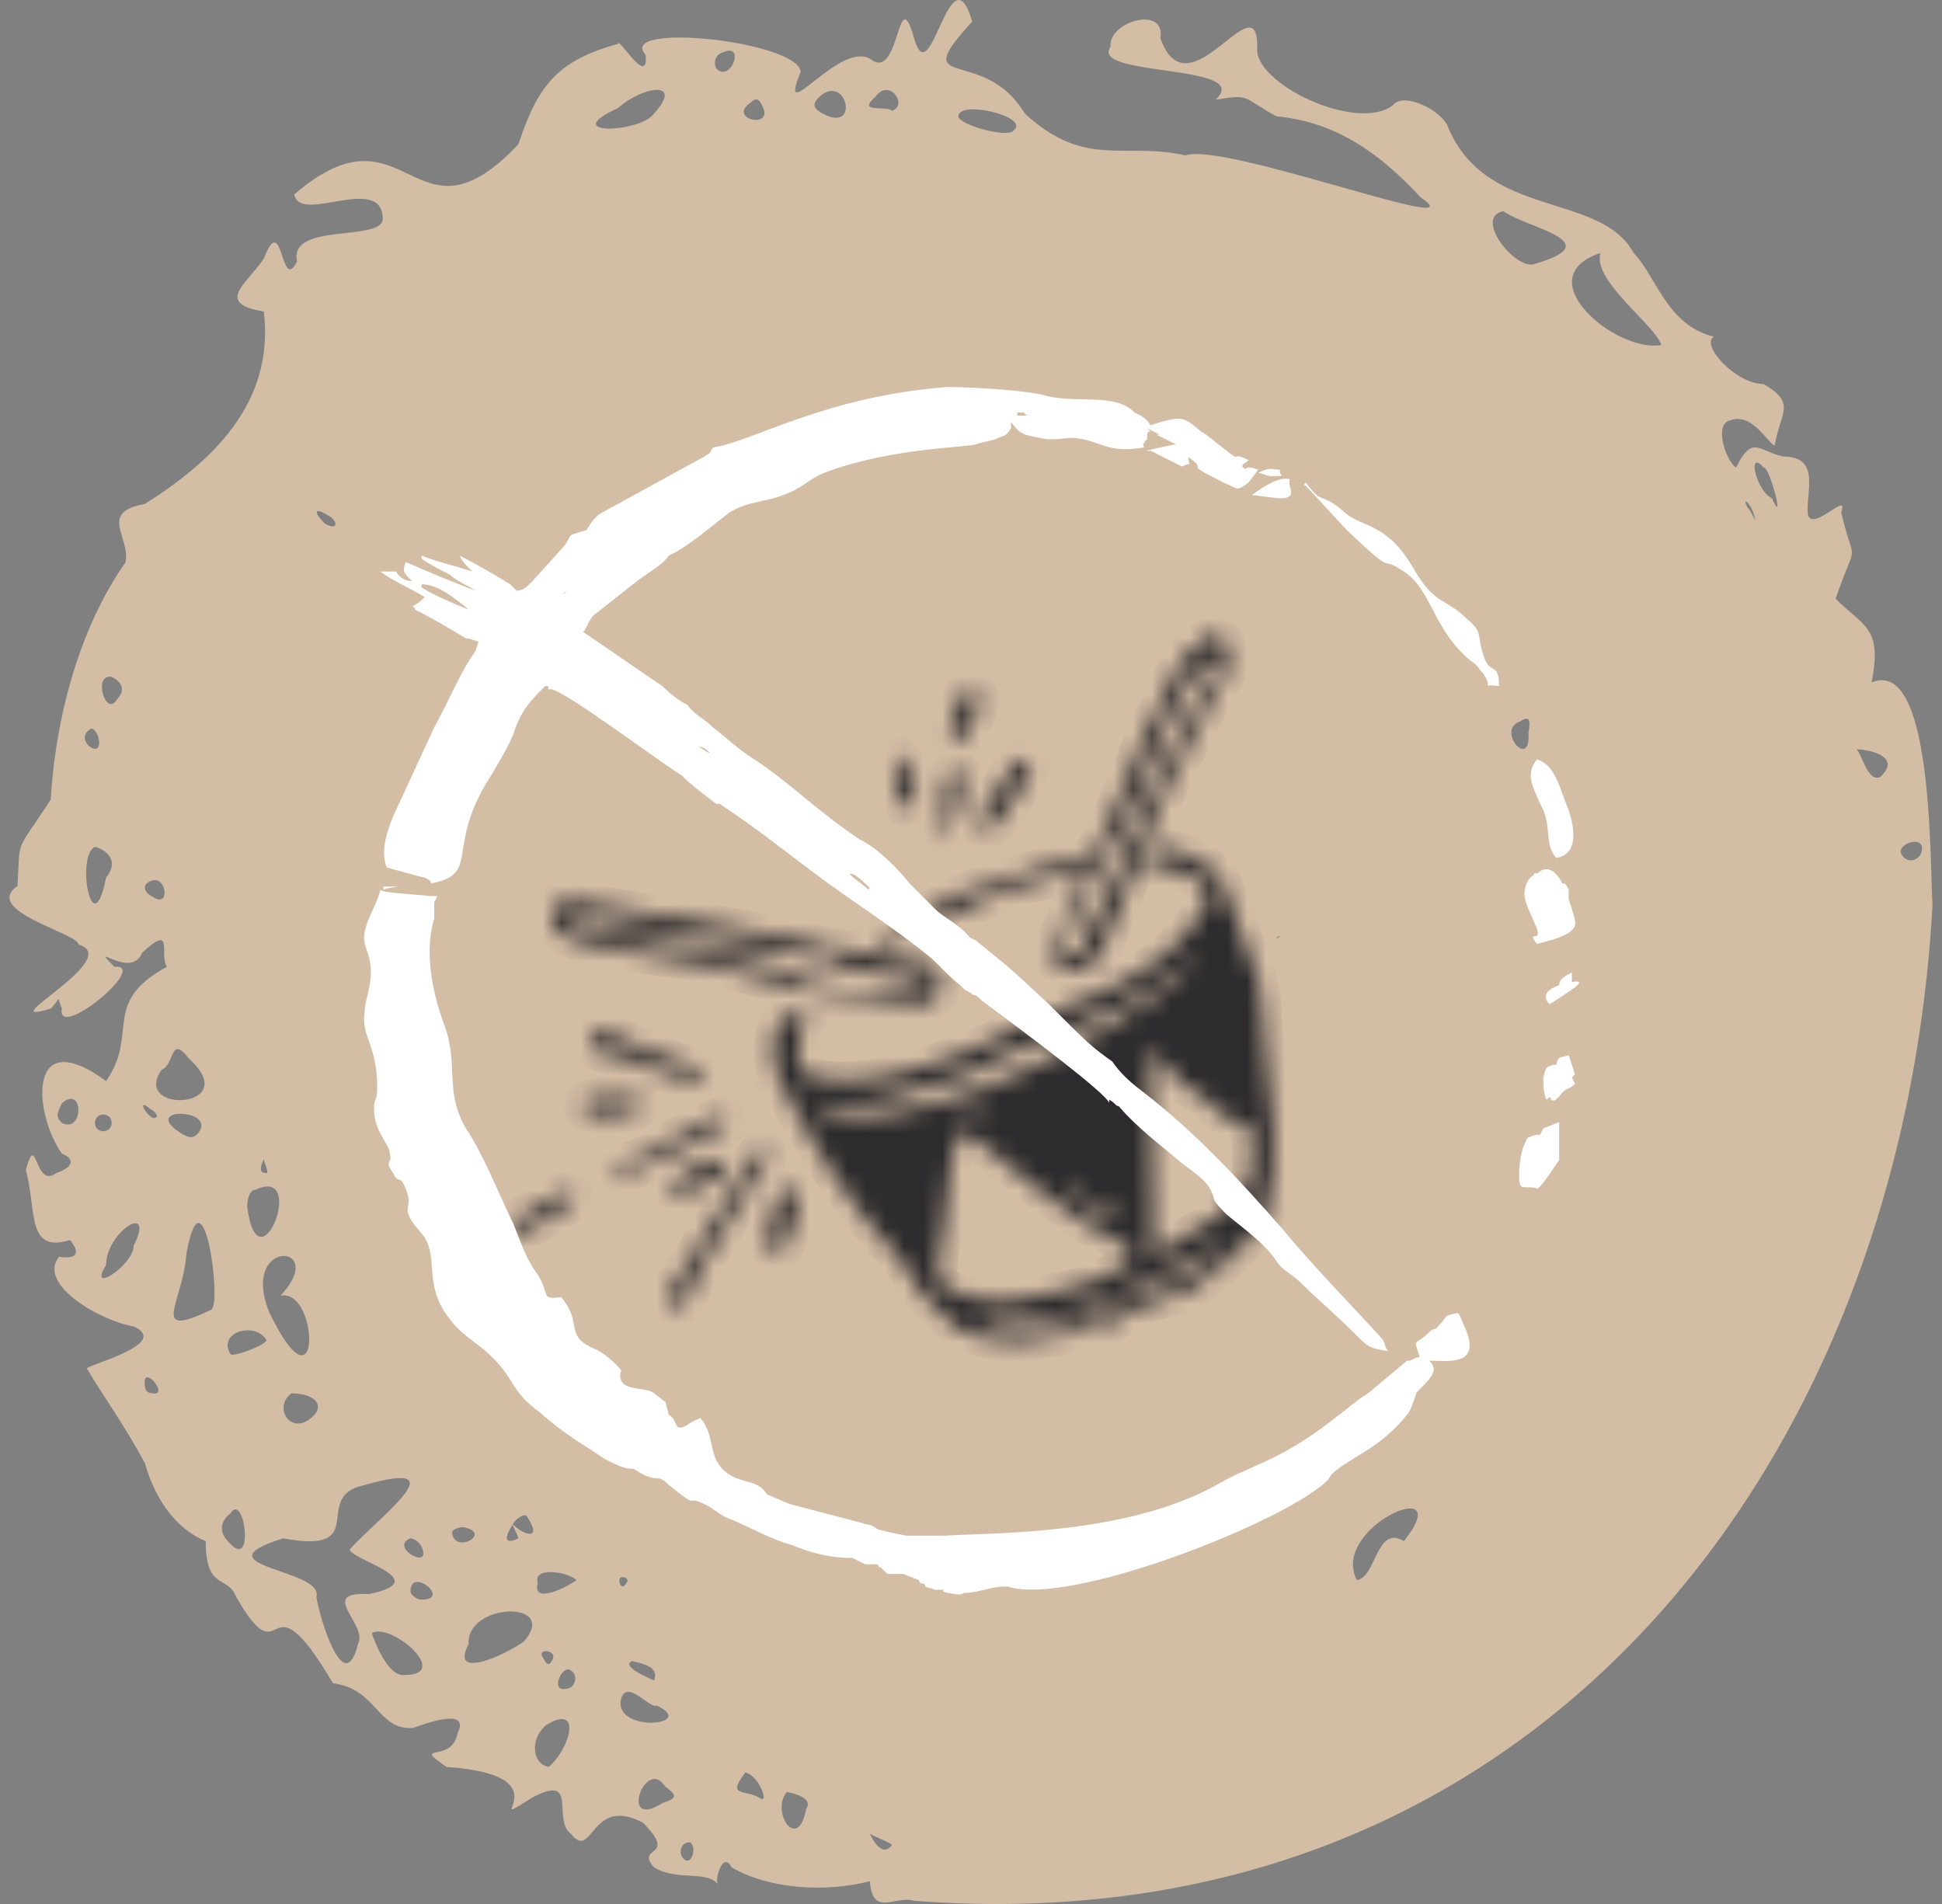
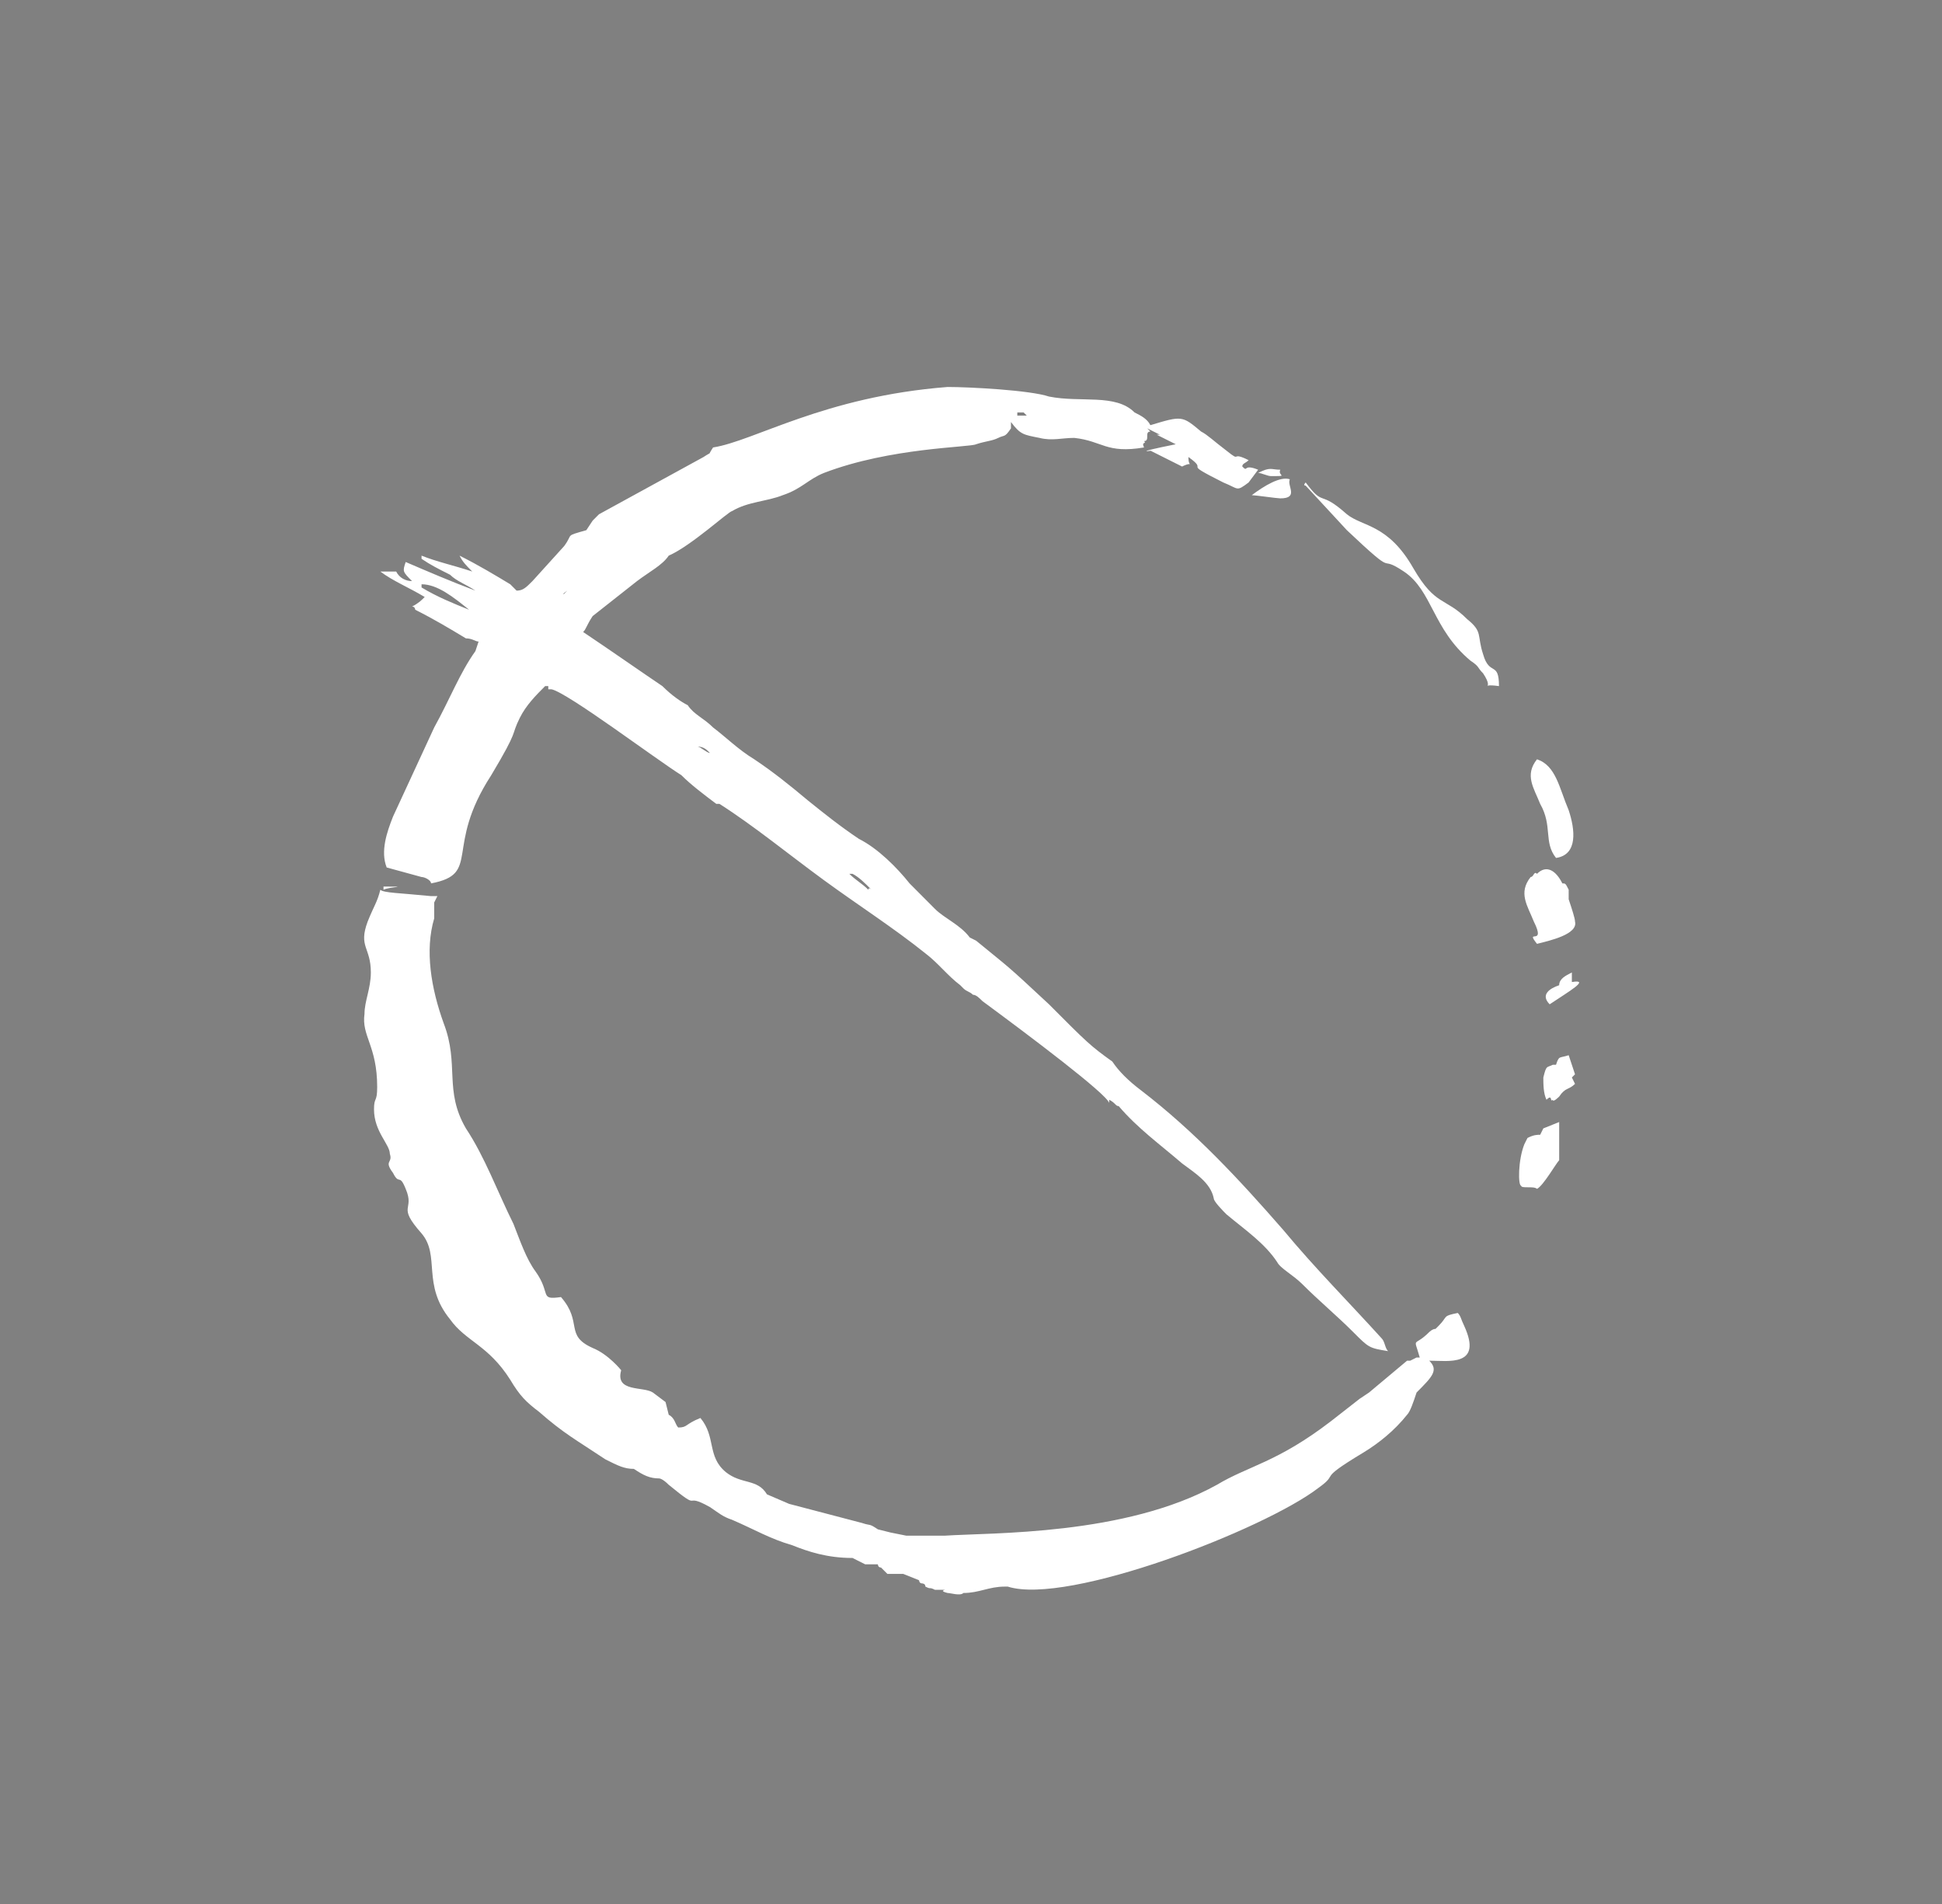
<svg xmlns="http://www.w3.org/2000/svg" width="102" height="100" viewBox="0 0 102 100" fill="none">
  <rect x="0" y="0" width="102" height="100" fill="#808080" stroke="none" />
-   <path d="M100.919 44.771C100.773 45.211 100.192 45.357 99.901 44.918C99.465 44.332 101.209 43.746 100.919 44.771ZM98.738 40.818C98.012 41.111 97.721 39.207 97.43 39.353C98.302 39.353 99.901 39.792 98.738 40.818ZM93.07 26.174C92.198 25.735 91.762 23.538 92.634 24.563C92.925 24.417 93.797 27.785 93.07 26.174ZM91.762 26.613C91.471 26.027 92.052 26.467 92.198 27.345C92.052 27.052 91.907 26.76 91.762 26.613ZM87.256 18.12C84.931 18.559 80.134 14.605 84.058 13.287C83.623 14.752 86.965 17.095 87.256 18.12ZM80.57 13.873C79.553 14.166 77.373 11.384 78.971 11.091C80.134 11.97 84.64 12.702 80.57 13.873ZM80.279 38.475C80.425 40.525 78.535 38.328 79.844 37.889C80.279 37.596 80.425 37.742 80.279 38.475ZM73.739 80.941C72.285 80.063 72.285 82.845 71.268 82.991C69.815 80.209 76.646 77.28 73.739 80.941ZM67.053 49.311C67.053 49.164 67.198 49.164 67.344 49.164C67.344 49.164 67.198 49.164 67.053 49.311ZM53.245 6.844C52.955 7.284 50.338 6.551 50.338 6.112C50.338 5.233 54.117 6.112 53.245 6.844ZM46.85 96.903C46.414 97.489 45.978 96.903 45.687 96.317C46.269 96.61 46.705 96.756 46.85 96.903ZM42.344 94.999C41.908 97.342 40.455 95.146 41.327 94.121C41.472 94.121 42.78 94.413 42.344 94.999ZM45.978 5.087C46.705 4.062 47.722 5.526 46.85 5.819C46.559 5.526 44.961 5.966 45.978 5.087ZM39.873 94.413C39.147 93.974 38.129 94.413 39.147 93.096C39.873 93.242 40.455 94.853 39.873 94.413ZM43.216 5.966C42.635 5.673 42.635 5.38 43.216 4.941C44.525 4.062 45.106 6.991 43.216 5.966ZM35.804 97.489C35.658 97.196 35.804 96.756 36.24 96.756C36.676 97.049 36.24 98.221 35.804 97.489ZM34.786 94.706C32.461 96.171 33.914 92.217 34.932 93.828C35.513 94.267 35.658 94.413 34.786 94.706ZM32.606 89.288C32.897 88.117 34.06 89.728 34.496 89.581C36.676 90.606 32.315 91.045 32.606 89.288ZM32.897 83.138C32.606 83.724 32.315 82.698 32.752 82.845C32.897 82.845 33.042 82.991 32.897 83.138ZM37.984 2.744C39.001 2.305 38.565 3.769 37.984 3.769C37.403 3.769 37.403 2.89 37.984 2.744ZM39.437 5.38C39.728 5.087 39.873 5.233 40.019 5.526C40.745 6.844 38.129 6.259 39.437 5.38ZM33.188 87.238C33.769 87.385 34.641 87.531 34.35 88.263C34.06 88.117 32.606 87.531 33.188 87.238ZM34.35 5.966C33.623 6.991 29.263 7.137 32.461 5.673C33.769 4.501 35.949 4.208 34.35 5.966ZM29.699 88.702C28.973 88.849 29.409 87.677 29.845 87.677C30.426 87.824 30.281 88.702 29.699 88.702ZM28.827 92.803C27.955 92.656 27.81 91.338 28.682 90.606C30.571 89.435 29.99 91.778 28.827 92.803ZM28.973 87.238C28.827 87.531 28.682 87.385 28.536 87.092C28.1 86.506 29.409 86.652 28.973 87.238ZM28.246 83.138C27.955 82.259 29.845 82.552 30.281 82.991C29.409 83.577 27.955 84.163 28.246 83.138ZM27.519 86.213C26.502 86.945 23.595 88.263 24.612 86.359C24.467 84.163 29.409 84.016 27.519 86.213ZM23.74 80.502C23.74 80.356 24.031 80.209 24.321 80.209C25.92 80.502 23.885 81.674 23.74 80.502ZM26.938 80.063C26.938 80.209 27.083 80.356 27.228 80.795C26.647 81.088 26.356 80.941 26.938 80.063ZM27.664 79.623C28.536 80.941 27.519 80.648 26.938 80.063C27.083 79.77 27.519 79.477 27.664 79.623ZM22.141 84.016C21.851 84.016 21.56 83.724 21.56 83.577C21.56 82.259 23.74 84.016 22.141 84.016ZM21.269 87.97C20.397 88.117 19.67 86.213 19.525 85.774C20.542 85.188 23.74 87.97 21.269 87.97ZM19.38 83.724C16.618 83.577 19.38 85.334 18.798 86.359C18.072 89.288 16.763 84.895 16.618 83.87C17.054 82.406 10.223 82.259 14.874 80.795C19.525 81.674 16.327 78.598 19.089 78.013C24.176 76.548 19.961 79.623 18.362 81.381C18.508 81.966 22.868 82.991 19.38 83.724ZM14.147 68.933C12.548 64.98 17.345 65.272 14.729 68.055C16.763 67.615 16.909 74.644 14.147 68.933ZM12.112 71.13C11.386 69.959 13.421 69.373 14.002 70.398C13.857 70.691 12.258 71.276 12.112 71.13ZM11.967 80.941C11.531 80.502 11.531 79.916 12.112 79.477C12.839 78.305 13.421 82.698 11.967 80.941ZM13.421 62.49C16.182 61.172 13.566 67.908 12.984 63.369C12.984 62.93 13.13 62.49 13.421 62.49ZM13.857 60.879C13.857 61.026 14.147 61.612 14.002 61.612C13.711 61.612 13.566 61.465 13.857 60.879ZM17.2 27.052C17.781 27.345 17.781 27.931 17.054 27.492C16.473 26.906 16.473 26.613 17.2 27.052ZM16.473 74.352C15.31 75.523 14.293 73.912 15.31 73.18C16.473 73.18 17.054 73.766 16.473 74.352ZM22.141 81.234C22.723 82.552 20.397 81.234 21.56 80.795C21.705 80.795 21.996 80.941 22.141 81.234ZM11.095 68.787C7.752 70.398 9.641 68.348 9.787 65.858C10.659 61.026 11.676 68.494 11.095 68.787ZM8.043 73.18C7.752 73.18 7.607 73.034 7.607 72.741C7.461 71.569 8.915 73.327 8.043 73.18ZM10.368 59.562C10.078 59.854 9.787 59.708 9.351 59.415C7.461 58.097 11.531 58.244 10.368 59.562ZM8.479 56.194C9.205 55.901 8.915 54.29 9.932 55.608C12.839 58.244 6.88 58.536 8.479 56.194ZM8.188 58.683C7.897 58.976 7.025 57.511 7.897 58.244C8.188 58.39 8.333 58.683 8.188 58.683ZM7.025 65.419C7.025 66.444 4.554 68.055 5.572 66.444C5.572 64.687 8.188 63.076 7.025 65.419ZM4.99 58.976C4.99 58.39 5.862 58.39 5.862 58.976C5.862 59.562 4.99 59.562 4.99 58.976ZM3.246 58.976C2.956 58.683 2.956 58.536 3.246 57.951C4.409 56.926 4.409 59.562 3.246 58.976ZM8.043 47.114C7.461 46.822 7.461 46.382 8.043 46.236C8.769 46.089 8.915 47.7 8.043 47.114ZM6.153 36.717C5.572 37.742 4.845 35.399 5.862 35.546C6.444 35.839 6.589 36.278 6.153 36.717ZM5.572 46.089C4.845 49.75 3.973 44.918 4.99 44.478C5.572 44.625 6.299 45.211 5.572 46.089ZM4.7 38.328C4.845 38.182 4.99 38.328 5.136 38.621C5.572 40.085 3.828 38.914 4.7 38.328ZM101.5 47.554C101.355 44.918 101.5 34.521 98.302 35.839C98.884 32.91 97.866 32.91 96.413 31.446C97.576 28.078 97.43 29.981 96.704 26.906C97.14 25.735 95.25 27.931 94.959 27.052C94.814 25.881 95.686 23.977 93.651 23.977C92.343 23.684 92.052 22.806 91.18 24.563C90.599 24.124 90.018 22.22 90.89 22.074C92.052 21.634 92.925 23.392 93.215 23.392C93.506 21.634 94.378 21.195 92.634 20.17C91.18 20.17 89.291 18.12 90.018 17.681C87.547 17.095 86.965 14.459 85.803 13.287C84.058 10.066 78.099 11.53 76.064 6.698C75.774 5.819 73.739 4.794 73.158 5.526C71.268 6.991 65.745 4.355 66.036 2.451C66.036 -1.063 62.402 6.112 60.949 2.012C61.239 0.255 58.187 1.133 58.332 2.451C57.17 4.062 65.89 3.33 63.855 5.233C65.745 4.941 65.164 5.087 67.053 6.112C70.251 6.405 72.576 8.162 74.611 10.359C77.809 12.555 64.291 7.43 62.257 8.162C59.059 7.43 57.024 8.894 53.827 5.966C51.646 2.305 47.577 4.941 51.065 1.133C49.902 -2.821 48.885 5.087 48.013 2.012C47.141 -1.063 47.286 4.062 45.833 3.183C44.234 1.865 40.745 6.991 42.054 3.769C41.908 2.158 32.315 1.133 33.914 2.89C34.06 4.648 32.461 1.865 32.461 2.305C29.263 3.183 28.246 4.501 27.228 7.576C21.705 13.434 21.415 5.087 15.455 10.212C15.746 11.823 20.106 9.041 20.106 11.53C19.961 12.702 15.165 11.677 15.601 13.727C14.729 15.484 14.874 10.944 13.857 13.58C12.984 14.898 11.24 15.923 13.857 16.363C14.438 21.195 11.095 24.27 7.607 26.467C5.136 26.906 6.88 28.224 6.589 29.542C4.409 32.617 2.956 37.157 2.665 41.989C0.775 44.918 1.066 43.893 0.921 46.529C-0.969 47.847 4.118 49.018 4.118 49.604C6.589 50.336 -0.678 53.997 2.665 52.972C3.246 52.386 2.956 52.24 3.246 52.972C2.956 54.729 7.897 50.629 6.008 50.775C4.554 49.311 6.88 51.508 7.461 50.043C9.205 48.432 8.333 50.19 8.769 50.775C5.281 52.679 7.316 54.29 5.572 56.779C1.357 53.704 1.793 58.536 3.246 60.587C3.973 60.879 3.828 61.319 2.956 61.612C1.793 62.49 1.938 59.269 1.357 61.465C1.938 63.515 1.357 65.858 3.682 65.126C4.264 65.858 3.973 66.151 3.101 66.005C1.938 67.469 5.281 69.373 7.025 69.666C8.915 70.544 4.99 71.569 4.554 71.862C5.426 73.327 6.589 74.937 7.607 76.841C8.188 78.891 9.351 80.356 10.804 80.941C10.804 83.577 11.967 82.698 12.403 83.87C15.019 88.41 13.857 82.259 17.49 88.409C19.816 88.702 19.816 90.899 21.705 90.752C22.141 90.606 24.757 89.581 24.031 91.045C23.74 92.656 21.56 91.485 23.449 92.803C29.99 93.242 24.903 96.317 27.955 94.413C30.426 93.096 28.973 95.585 29.99 96.317C31.153 97.781 31.007 94.267 33.769 95.731C35.658 97.635 33.333 96.903 34.35 98.074C35.513 98.807 37.112 98.221 37.693 98.953C37.548 98.66 37.984 97.196 38.42 98.074C40.455 99.246 43.362 99.392 45.687 98.807C45.833 100.71 46.995 99.539 48.013 99.832C80.57 102.321 99.901 76.841 101.5 47.554Z" fill="#D4BDA5" />
  <mask id="path-2-inside-1" fill="white">
-     <path fill-rule="evenodd" clip-rule="evenodd" d="M66.414 54.585C66.248 53.248 66.414 52.747 66.081 51.41L64.25 46.396C63.751 45.561 63.252 45.226 62.419 44.892C60.922 44.391 60.422 44.224 60.256 45.394C60.755 45.561 61.92 45.728 62.419 45.895C62.752 46.062 63.584 46.731 63.418 47.232C63.252 48.068 61.754 49.572 61.254 50.073C59.091 51.744 57.26 52.413 54.597 53.416C53.265 53.917 52.433 54.585 51.101 55.087C50.436 55.421 49.936 55.421 49.271 55.755C47.44 56.424 44.777 57.092 42.779 56.591C42.114 56.424 41.781 55.922 41.947 54.92C41.947 54.084 42.28 53.75 42.613 53.248C42.28 53.248 42.447 53.248 42.28 53.416C42.114 53.583 42.28 53.583 41.947 53.583C41.781 53.583 41.448 53.248 41.281 53.081C40.616 53.917 40.283 55.421 40.949 56.758C42.613 60.101 44.61 63.276 47.107 65.95C48.272 67.287 47.606 66.953 48.272 67.788C48.605 68.123 48.938 68.457 49.271 68.791C49.603 69.125 49.936 69.46 50.269 69.794C51.268 70.295 52.267 70.462 53.598 70.462C54.097 70.462 56.261 70.128 56.76 69.961C57.093 69.794 56.927 69.794 57.093 69.794V69.125C56.261 69.292 55.263 69.627 54.264 69.794C53.764 69.794 51.767 69.794 51.434 69.292C54.264 69.292 55.429 69.292 57.925 68.457L61.754 66.618C62.419 66.284 62.087 66.117 62.752 66.117L63.751 65.616C64.084 65.449 64.417 65.281 64.583 64.947C64.417 65.449 64.417 64.947 64.25 65.449C64.084 65.616 63.917 65.783 63.751 65.95L63.584 66.117C62.752 66.618 62.752 66.451 62.253 66.953C61.587 67.454 59.756 67.955 58.924 68.29C58.425 68.457 57.759 68.791 57.26 69.125C57.426 70.629 59.091 68.791 60.922 68.29C62.419 67.955 63.252 67.454 64.417 66.284L65.249 65.449L65.415 65.281L66.414 64.112C67.413 60.769 66.747 57.928 66.414 54.585ZM48.605 58.095C46.608 58.596 44.277 59.098 42.613 57.928C42.613 57.928 45.109 58.095 45.775 57.928C47.273 57.594 49.936 56.758 51.268 56.257C51.601 56.09 52.1 55.755 52.433 55.588C54.763 54.585 59.257 52.914 61.088 51.577C62.087 50.909 62.586 50.407 62.919 50.073C62.419 50.909 61.92 51.41 61.088 52.079C59.59 53.248 55.595 55.421 54.097 56.09C52.433 56.925 50.769 57.594 48.605 58.095ZM57.925 62.942V63.109C58.092 63.443 57.925 63.276 58.092 63.443C58.425 63.443 58.425 63.276 58.591 63.276L58.425 63.944C58.092 63.777 56.428 62.775 56.261 62.44L56.927 61.939C56.594 63.109 56.594 63.109 57.925 62.942ZM51.268 58.596V58.931C50.769 58.764 50.769 58.596 50.602 58.429C50.935 58.262 50.769 58.262 51.101 58.262C51.268 58.429 51.268 58.262 51.268 58.596ZM55.762 67.788C53.931 68.123 52.932 68.624 50.935 68.123C50.436 67.955 49.271 67.621 49.271 66.953C49.271 66.618 49.437 64.78 49.603 64.279C49.77 63.109 49.936 60.101 50.436 59.432C50.769 59.599 51.268 59.933 51.601 60.101L51.767 60.268C53.931 62.106 54.93 62.775 57.26 64.446C57.759 64.78 58.258 64.78 58.591 65.114C59.091 65.449 58.591 65.281 59.59 65.95C58.924 66.786 56.927 67.621 55.762 67.788ZM65.082 62.775C64.75 62.942 64.916 63.109 64.583 63.276C64.25 63.443 64.25 63.276 64.084 63.777C63.418 64.279 61.254 65.616 60.589 65.95L60.422 55.087C60.755 55.254 60.422 55.087 60.589 55.254C60.922 55.588 61.254 56.09 61.587 56.424C61.92 56.591 61.754 56.424 61.92 56.758C62.419 57.259 62.419 57.092 62.919 57.427C64.25 58.429 63.751 58.596 65.748 59.265C65.582 60.435 66.081 61.939 65.082 62.775ZM46.94 48.569C46.94 49.07 47.107 48.903 47.273 49.237C48.272 49.07 48.938 48.736 49.603 48.235C50.269 47.9 51.101 47.566 51.767 47.232C52.433 46.898 53.432 46.563 54.264 46.396C55.928 46.062 55.762 45.728 56.927 45.728C56.927 46.062 56.095 47.9 55.928 48.402C55.595 48.903 54.763 50.574 55.928 50.909C57.26 51.243 57.759 50.24 58.092 49.405C58.591 48.068 59.091 46.898 59.59 45.728C59.923 45.059 59.923 45.226 60.089 44.391C60.589 42.887 61.587 40.881 62.253 39.544C62.586 38.876 63.085 37.873 63.418 37.205C63.751 36.536 64.084 36.035 64.417 35.366C64.916 34.029 64.084 32.692 63.085 33.695L62.752 34.029C61.754 34.865 62.419 34.363 61.92 35.032C61.088 36.035 61.088 37.037 60.589 37.706L60.422 37.873C60.589 38.207 60.589 38.04 60.256 38.207C60.256 38.541 57.759 44.224 57.426 44.892C56.594 45.226 55.429 45.227 54.597 45.561C53.764 45.895 52.932 46.062 52.1 46.396C49.271 47.065 49.271 47.9 46.94 48.569ZM61.254 38.04C61.92 36.536 62.419 35.533 63.584 34.531C64.084 36.202 63.418 36.035 63.085 36.369C62.919 36.536 62.586 37.706 62.087 38.374C60.755 40.714 59.59 43.889 58.425 46.396C58.092 47.232 57.759 47.733 57.426 48.402C57.26 48.903 56.927 50.407 56.095 50.073C55.263 49.739 56.428 48.402 56.594 48.068C56.927 47.232 57.093 46.731 57.426 45.895C59.59 42.553 59.756 41.884 61.254 38.04ZM29.631 47.232C29.963 47.232 43.112 49.405 43.612 49.739C43.612 49.906 43.944 50.407 43.944 50.574C42.447 50.073 42.779 50.407 41.614 50.073C41.281 49.906 40.949 49.906 40.616 49.906L31.628 48.402C30.962 48.235 30.13 48.068 29.963 48.235C30.13 48.736 29.963 48.569 30.463 48.736C31.461 49.237 31.961 49.07 33.292 49.237C34.957 49.572 40.616 50.574 41.947 51.243C42.447 51.577 42.613 51.744 42.946 52.246C42.946 52.246 40.949 51.744 40.616 51.577C39.617 51.243 38.452 51.076 37.287 50.742C35.456 50.24 30.962 49.906 30.296 49.405C28.299 48.903 29.131 47.399 29.631 47.232ZM44.111 50.742C44.111 50.073 43.944 50.407 43.778 49.739C43.944 49.739 46.774 50.407 47.107 50.407C47.606 50.407 48.105 50.574 48.605 50.574C49.437 50.909 49.77 52.079 48.938 52.58C47.44 53.583 45.109 52.079 43.279 52.246L42.447 51.577C42.613 51.577 44.777 52.246 46.608 52.246C47.273 52.246 48.272 52.413 48.438 52.079C48.605 51.911 48.438 51.577 48.272 51.577C47.939 51.41 47.773 51.41 47.44 51.41C46.441 51.243 44.777 50.909 44.111 50.742ZM46.108 49.07L46.275 48.903C46.774 48.903 46.774 49.07 46.94 49.405C46.774 49.572 46.774 49.572 46.608 49.739C46.275 49.572 46.441 49.572 46.108 49.07ZM46.94 40.046C46.94 39.711 47.273 39.544 47.44 39.879C47.606 40.046 48.272 41.884 48.105 42.051L47.939 42.218C47.939 42.218 47.773 42.385 47.44 42.385C47.107 42.218 46.94 40.38 46.94 40.046ZM49.936 38.876C49.77 38.541 50.269 36.703 50.602 36.369C50.769 36.202 52.1 36.035 51.101 37.873C50.436 38.876 50.436 39.043 49.936 38.876ZM49.603 44.057C49.437 43.889 49.603 42.72 49.603 42.385C49.603 42.051 49.603 41.884 49.603 41.55C49.603 41.383 49.603 41.215 49.603 41.215C49.603 41.048 49.603 40.881 49.77 40.881L49.936 40.547C50.103 40.38 50.103 40.38 50.269 40.38L50.436 40.547C50.769 40.714 50.602 41.048 50.602 41.383H50.436V41.55C50.436 41.717 50.436 41.717 50.436 41.717C50.436 42.051 50.436 41.884 50.436 41.884C50.436 42.051 50.436 41.884 50.436 41.884C50.436 42.051 50.436 42.385 50.269 42.553L49.77 43.722C49.77 44.057 49.77 44.057 49.603 44.057ZM51.434 43.221C51.434 42.887 51.434 43.054 51.601 43.054V42.887V42.72C51.767 42.385 51.767 42.385 51.934 42.218C51.934 42.051 52.599 41.215 52.766 40.881C52.932 40.547 53.432 39.879 53.764 39.879C54.097 39.879 54.264 40.046 54.097 40.38C54.097 40.714 53.598 41.215 53.432 41.717C53.265 41.884 53.099 42.051 52.932 42.385C52.766 42.553 52.766 42.72 52.599 42.887C52.433 43.054 52.1 43.722 51.601 43.555C51.434 43.555 51.434 43.388 51.434 43.221ZM39.284 62.44C38.618 63.777 37.453 65.449 36.788 66.618C36.621 66.953 36.455 67.287 36.288 67.788C36.122 68.123 35.955 68.624 35.456 68.624C34.457 68.457 35.789 66.953 35.955 66.618C36.455 65.95 36.788 65.281 37.287 64.446C37.786 63.777 38.119 63.109 38.618 62.273C38.951 61.939 39.617 60.435 40.116 60.268C40.616 60.769 40.116 61.27 39.284 62.44ZM34.291 55.254C34.624 55.421 36.288 55.922 36.621 56.09C37.12 56.424 36.954 56.758 36.455 56.758C35.955 56.758 33.958 56.09 33.459 55.755C32.626 55.421 31.461 55.421 31.128 55.087C30.796 54.753 31.128 53.917 31.961 54.251C33.126 54.753 33.126 54.753 34.291 55.254ZM38.119 59.098C36.455 60.268 34.291 60.936 33.625 61.27C32.46 62.106 32.294 61.605 32.46 61.27C32.626 60.936 33.459 60.936 33.958 60.602C34.291 60.435 34.457 60.268 34.79 60.101C35.289 59.766 37.453 58.764 37.786 58.596C38.285 58.596 38.119 58.931 38.119 59.098ZM41.947 63.109L41.448 64.947C41.281 65.281 41.281 65.616 40.782 65.783C40.449 65.783 40.283 65.616 40.283 65.114C40.283 64.613 40.782 62.607 41.281 62.44C41.781 62.273 41.947 62.775 41.947 63.109ZM29.963 62.607C30.13 62.607 30.296 62.942 30.13 63.109C29.963 63.276 29.298 63.61 29.131 63.777C28.632 63.944 27.633 64.78 27.3 64.78C26.967 64.78 26.634 64.613 26.801 64.279C26.967 63.944 29.131 62.942 29.464 62.775C29.464 62.775 29.631 62.775 29.631 62.607C30.13 62.607 29.797 62.607 29.963 62.607ZM32.959 58.429C32.46 58.596 30.796 58.764 30.629 58.262C30.13 57.427 32.626 57.594 32.959 57.594C33.292 57.594 33.625 57.594 33.625 57.928C33.625 58.262 33.459 58.429 32.959 58.429ZM37.953 60.936C38.785 61.27 37.453 61.939 37.12 62.106C36.621 62.44 35.955 62.775 35.456 62.775C35.123 62.44 35.123 62.273 35.456 62.106C35.955 61.438 37.62 60.769 37.953 60.936Z" />
-   </mask>
+     </mask>
  <path fill-rule="evenodd" clip-rule="evenodd" d="M66.414 54.585C66.248 53.248 66.414 52.747 66.081 51.41L64.25 46.396C63.751 45.561 63.252 45.226 62.419 44.892C60.922 44.391 60.422 44.224 60.256 45.394C60.755 45.561 61.92 45.728 62.419 45.895C62.752 46.062 63.584 46.731 63.418 47.232C63.252 48.068 61.754 49.572 61.254 50.073C59.091 51.744 57.26 52.413 54.597 53.416C53.265 53.917 52.433 54.585 51.101 55.087C50.436 55.421 49.936 55.421 49.271 55.755C47.44 56.424 44.777 57.092 42.779 56.591C42.114 56.424 41.781 55.922 41.947 54.92C41.947 54.084 42.28 53.75 42.613 53.248C42.28 53.248 42.447 53.248 42.28 53.416C42.114 53.583 42.28 53.583 41.947 53.583C41.781 53.583 41.448 53.248 41.281 53.081C40.616 53.917 40.283 55.421 40.949 56.758C42.613 60.101 44.61 63.276 47.107 65.95C48.272 67.287 47.606 66.953 48.272 67.788C48.605 68.123 48.938 68.457 49.271 68.791C49.603 69.125 49.936 69.46 50.269 69.794C51.268 70.295 52.267 70.462 53.598 70.462C54.097 70.462 56.261 70.128 56.76 69.961C57.093 69.794 56.927 69.794 57.093 69.794V69.125C56.261 69.292 55.263 69.627 54.264 69.794C53.764 69.794 51.767 69.794 51.434 69.292C54.264 69.292 55.429 69.292 57.925 68.457L61.754 66.618C62.419 66.284 62.087 66.117 62.752 66.117L63.751 65.616C64.084 65.449 64.417 65.281 64.583 64.947C64.417 65.449 64.417 64.947 64.25 65.449C64.084 65.616 63.917 65.783 63.751 65.95L63.584 66.117C62.752 66.618 62.752 66.451 62.253 66.953C61.587 67.454 59.756 67.955 58.924 68.29C58.425 68.457 57.759 68.791 57.26 69.125C57.426 70.629 59.091 68.791 60.922 68.29C62.419 67.955 63.252 67.454 64.417 66.284L65.249 65.449L65.415 65.281L66.414 64.112C67.413 60.769 66.747 57.928 66.414 54.585ZM48.605 58.095C46.608 58.596 44.277 59.098 42.613 57.928C42.613 57.928 45.109 58.095 45.775 57.928C47.273 57.594 49.936 56.758 51.268 56.257C51.601 56.09 52.1 55.755 52.433 55.588C54.763 54.585 59.257 52.914 61.088 51.577C62.087 50.909 62.586 50.407 62.919 50.073C62.419 50.909 61.92 51.41 61.088 52.079C59.59 53.248 55.595 55.421 54.097 56.09C52.433 56.925 50.769 57.594 48.605 58.095ZM57.925 62.942V63.109C58.092 63.443 57.925 63.276 58.092 63.443C58.425 63.443 58.425 63.276 58.591 63.276L58.425 63.944C58.092 63.777 56.428 62.775 56.261 62.44L56.927 61.939C56.594 63.109 56.594 63.109 57.925 62.942ZM51.268 58.596V58.931C50.769 58.764 50.769 58.596 50.602 58.429C50.935 58.262 50.769 58.262 51.101 58.262C51.268 58.429 51.268 58.262 51.268 58.596ZM55.762 67.788C53.931 68.123 52.932 68.624 50.935 68.123C50.436 67.955 49.271 67.621 49.271 66.953C49.271 66.618 49.437 64.78 49.603 64.279C49.77 63.109 49.936 60.101 50.436 59.432C50.769 59.599 51.268 59.933 51.601 60.101L51.767 60.268C53.931 62.106 54.93 62.775 57.26 64.446C57.759 64.78 58.258 64.78 58.591 65.114C59.091 65.449 58.591 65.281 59.59 65.95C58.924 66.786 56.927 67.621 55.762 67.788ZM65.082 62.775C64.75 62.942 64.916 63.109 64.583 63.276C64.25 63.443 64.25 63.276 64.084 63.777C63.418 64.279 61.254 65.616 60.589 65.95L60.422 55.087C60.755 55.254 60.422 55.087 60.589 55.254C60.922 55.588 61.254 56.09 61.587 56.424C61.92 56.591 61.754 56.424 61.92 56.758C62.419 57.259 62.419 57.092 62.919 57.427C64.25 58.429 63.751 58.596 65.748 59.265C65.582 60.435 66.081 61.939 65.082 62.775ZM46.94 48.569C46.94 49.07 47.107 48.903 47.273 49.237C48.272 49.07 48.938 48.736 49.603 48.235C50.269 47.9 51.101 47.566 51.767 47.232C52.433 46.898 53.432 46.563 54.264 46.396C55.928 46.062 55.762 45.728 56.927 45.728C56.927 46.062 56.095 47.9 55.928 48.402C55.595 48.903 54.763 50.574 55.928 50.909C57.26 51.243 57.759 50.24 58.092 49.405C58.591 48.068 59.091 46.898 59.59 45.728C59.923 45.059 59.923 45.226 60.089 44.391C60.589 42.887 61.587 40.881 62.253 39.544C62.586 38.876 63.085 37.873 63.418 37.205C63.751 36.536 64.084 36.035 64.417 35.366C64.916 34.029 64.084 32.692 63.085 33.695L62.752 34.029C61.754 34.865 62.419 34.363 61.92 35.032C61.088 36.035 61.088 37.037 60.589 37.706L60.422 37.873C60.589 38.207 60.589 38.04 60.256 38.207C60.256 38.541 57.759 44.224 57.426 44.892C56.594 45.226 55.429 45.227 54.597 45.561C53.764 45.895 52.932 46.062 52.1 46.396C49.271 47.065 49.271 47.9 46.94 48.569ZM61.254 38.04C61.92 36.536 62.419 35.533 63.584 34.531C64.084 36.202 63.418 36.035 63.085 36.369C62.919 36.536 62.586 37.706 62.087 38.374C60.755 40.714 59.59 43.889 58.425 46.396C58.092 47.232 57.759 47.733 57.426 48.402C57.26 48.903 56.927 50.407 56.095 50.073C55.263 49.739 56.428 48.402 56.594 48.068C56.927 47.232 57.093 46.731 57.426 45.895C59.59 42.553 59.756 41.884 61.254 38.04ZM29.631 47.232C29.963 47.232 43.112 49.405 43.612 49.739C43.612 49.906 43.944 50.407 43.944 50.574C42.447 50.073 42.779 50.407 41.614 50.073C41.281 49.906 40.949 49.906 40.616 49.906L31.628 48.402C30.962 48.235 30.13 48.068 29.963 48.235C30.13 48.736 29.963 48.569 30.463 48.736C31.461 49.237 31.961 49.07 33.292 49.237C34.957 49.572 40.616 50.574 41.947 51.243C42.447 51.577 42.613 51.744 42.946 52.246C42.946 52.246 40.949 51.744 40.616 51.577C39.617 51.243 38.452 51.076 37.287 50.742C35.456 50.24 30.962 49.906 30.296 49.405C28.299 48.903 29.131 47.399 29.631 47.232ZM44.111 50.742C44.111 50.073 43.944 50.407 43.778 49.739C43.944 49.739 46.774 50.407 47.107 50.407C47.606 50.407 48.105 50.574 48.605 50.574C49.437 50.909 49.77 52.079 48.938 52.58C47.44 53.583 45.109 52.079 43.279 52.246L42.447 51.577C42.613 51.577 44.777 52.246 46.608 52.246C47.273 52.246 48.272 52.413 48.438 52.079C48.605 51.911 48.438 51.577 48.272 51.577C47.939 51.41 47.773 51.41 47.44 51.41C46.441 51.243 44.777 50.909 44.111 50.742ZM46.108 49.07L46.275 48.903C46.774 48.903 46.774 49.07 46.94 49.405C46.774 49.572 46.774 49.572 46.608 49.739C46.275 49.572 46.441 49.572 46.108 49.07ZM46.94 40.046C46.94 39.711 47.273 39.544 47.44 39.879C47.606 40.046 48.272 41.884 48.105 42.051L47.939 42.218C47.939 42.218 47.773 42.385 47.44 42.385C47.107 42.218 46.94 40.38 46.94 40.046ZM49.936 38.876C49.77 38.541 50.269 36.703 50.602 36.369C50.769 36.202 52.1 36.035 51.101 37.873C50.436 38.876 50.436 39.043 49.936 38.876ZM49.603 44.057C49.437 43.889 49.603 42.72 49.603 42.385C49.603 42.051 49.603 41.884 49.603 41.55C49.603 41.383 49.603 41.215 49.603 41.215C49.603 41.048 49.603 40.881 49.77 40.881L49.936 40.547C50.103 40.38 50.103 40.38 50.269 40.38L50.436 40.547C50.769 40.714 50.602 41.048 50.602 41.383H50.436V41.55C50.436 41.717 50.436 41.717 50.436 41.717C50.436 42.051 50.436 41.884 50.436 41.884C50.436 42.051 50.436 41.884 50.436 41.884C50.436 42.051 50.436 42.385 50.269 42.553L49.77 43.722C49.77 44.057 49.77 44.057 49.603 44.057ZM51.434 43.221C51.434 42.887 51.434 43.054 51.601 43.054V42.887V42.72C51.767 42.385 51.767 42.385 51.934 42.218C51.934 42.051 52.599 41.215 52.766 40.881C52.932 40.547 53.432 39.879 53.764 39.879C54.097 39.879 54.264 40.046 54.097 40.38C54.097 40.714 53.598 41.215 53.432 41.717C53.265 41.884 53.099 42.051 52.932 42.385C52.766 42.553 52.766 42.72 52.599 42.887C52.433 43.054 52.1 43.722 51.601 43.555C51.434 43.555 51.434 43.388 51.434 43.221ZM39.284 62.44C38.618 63.777 37.453 65.449 36.788 66.618C36.621 66.953 36.455 67.287 36.288 67.788C36.122 68.123 35.955 68.624 35.456 68.624C34.457 68.457 35.789 66.953 35.955 66.618C36.455 65.95 36.788 65.281 37.287 64.446C37.786 63.777 38.119 63.109 38.618 62.273C38.951 61.939 39.617 60.435 40.116 60.268C40.616 60.769 40.116 61.27 39.284 62.44ZM34.291 55.254C34.624 55.421 36.288 55.922 36.621 56.09C37.12 56.424 36.954 56.758 36.455 56.758C35.955 56.758 33.958 56.09 33.459 55.755C32.626 55.421 31.461 55.421 31.128 55.087C30.796 54.753 31.128 53.917 31.961 54.251C33.126 54.753 33.126 54.753 34.291 55.254ZM38.119 59.098C36.455 60.268 34.291 60.936 33.625 61.27C32.46 62.106 32.294 61.605 32.46 61.27C32.626 60.936 33.459 60.936 33.958 60.602C34.291 60.435 34.457 60.268 34.79 60.101C35.289 59.766 37.453 58.764 37.786 58.596C38.285 58.596 38.119 58.931 38.119 59.098ZM41.947 63.109L41.448 64.947C41.281 65.281 41.281 65.616 40.782 65.783C40.449 65.783 40.283 65.616 40.283 65.114C40.283 64.613 40.782 62.607 41.281 62.44C41.781 62.273 41.947 62.775 41.947 63.109ZM29.963 62.607C30.13 62.607 30.296 62.942 30.13 63.109C29.963 63.276 29.298 63.61 29.131 63.777C28.632 63.944 27.633 64.78 27.3 64.78C26.967 64.78 26.634 64.613 26.801 64.279C26.967 63.944 29.131 62.942 29.464 62.775C29.464 62.775 29.631 62.775 29.631 62.607C30.13 62.607 29.797 62.607 29.963 62.607ZM32.959 58.429C32.46 58.596 30.796 58.764 30.629 58.262C30.13 57.427 32.626 57.594 32.959 57.594C33.292 57.594 33.625 57.594 33.625 57.928C33.625 58.262 33.459 58.429 32.959 58.429ZM37.953 60.936C38.785 61.27 37.453 61.939 37.12 62.106C36.621 62.44 35.955 62.775 35.456 62.775C35.123 62.44 35.123 62.273 35.456 62.106C35.955 61.438 37.62 60.769 37.953 60.936Z" fill="#2D2B2D" stroke="#2D2B2D" stroke-width="2" mask="url(#path-2-inside-1)" />
  <path d="M81.394 52.747C80.894 52.246 81.394 51.912 81.893 51.745C81.893 51.41 82.226 51.243 82.559 51.076C82.559 51.41 82.559 51.578 82.559 51.578C83.558 51.41 82.392 52.079 81.394 52.747ZM67.246 24.67C66.747 24.67 66.747 24.503 66.081 24.838C66.248 24.838 66.581 25.005 66.747 25.005C67.746 25.005 67.08 25.005 67.246 24.67ZM65.748 26.007C65.915 26.007 67.08 26.175 67.246 26.175C68.245 26.175 67.579 25.506 67.746 25.172C67.246 25.005 66.414 25.506 65.748 26.007ZM80.728 49.572C81.394 49.405 82.892 49.071 82.725 48.402C82.725 48.235 82.559 47.734 82.392 47.232C82.392 47.232 82.392 46.898 82.392 46.731C82.226 46.397 82.226 46.397 82.06 46.397C81.727 45.728 81.227 45.394 80.728 45.895C80.562 45.728 80.562 46.062 80.395 46.062C79.729 46.898 80.229 47.567 80.562 48.402C81.227 49.739 80.062 48.736 80.728 49.572ZM81.727 45.06C82.892 44.893 82.725 43.556 82.392 42.553C81.893 41.383 81.727 40.213 80.728 39.879C80.062 40.714 80.562 41.383 80.894 42.219C81.56 43.388 81.061 44.224 81.727 45.06ZM82.392 55.421C81.893 55.589 81.893 55.421 81.727 55.923H81.56C81.227 56.09 81.227 55.923 81.061 56.591C81.061 56.926 81.061 57.427 81.227 57.761C81.56 57.427 81.394 57.928 81.56 57.761C81.56 57.928 81.893 57.594 81.893 57.594C82.226 57.093 82.392 57.26 82.725 56.926L82.559 56.591L82.725 56.424L82.392 55.421ZM22.307 31.355C21.475 30.854 20.643 30.52 19.977 30.018C20.31 30.018 20.476 30.018 20.809 30.018C20.976 30.353 21.308 30.52 21.641 30.52C21.142 30.018 21.142 30.018 21.308 29.517C22.474 30.018 23.639 30.52 24.97 31.021C24.471 30.687 23.971 30.52 23.639 30.186C22.973 29.851 22.64 29.684 22.141 29.35V29.183C22.973 29.517 23.805 29.684 24.804 30.018C24.471 29.684 24.304 29.517 24.138 29.183C25.137 29.684 25.969 30.186 26.801 30.687L27.134 31.021C27.467 31.021 27.633 30.854 27.966 30.52L29.631 28.681C30.13 28.013 29.631 28.18 30.796 27.846L31.128 27.344L31.461 27.01L36.954 24.002C37.453 23.668 37.12 24.002 37.453 23.501C39.617 23.166 43.279 20.827 49.77 20.325C50.935 20.325 54.097 20.492 55.096 20.827C56.761 21.161 58.591 20.659 59.59 21.662C59.923 21.829 60.256 21.996 60.422 22.331C62.087 21.829 62.087 21.829 63.085 22.665C63.418 22.832 63.751 23.166 64.417 23.668C65.249 24.336 64.583 23.668 65.582 24.169C65.415 24.336 65.249 24.336 65.249 24.503C65.582 24.838 65.249 24.336 66.081 24.67L65.582 25.339C64.916 25.84 65.082 25.673 64.25 25.339C61.92 24.169 63.585 24.838 62.419 24.002C62.419 24.67 62.752 24.169 62.087 24.503L60.422 23.668C60.589 23.668 59.257 23.835 61.754 23.333L60.755 22.832H60.922L60.256 22.498L60.422 22.665C60.089 22.665 60.422 23.166 60.089 23.166C60.256 23.333 59.923 23.166 60.089 23.501C58.092 23.835 57.926 23.166 56.428 22.999C55.762 22.999 55.263 23.166 54.597 22.999C53.764 22.832 53.598 22.832 53.099 22.164V22.331V22.498C52.766 22.999 52.766 22.832 52.433 22.999C52.1 23.166 51.767 23.166 51.268 23.333C50.935 23.501 46.774 23.501 43.279 24.838C42.447 25.172 42.114 25.673 41.115 26.007C40.283 26.342 39.284 26.342 38.452 26.843C38.285 26.843 36.288 28.681 35.123 29.183C34.79 29.684 34.124 30.018 33.459 30.52L31.128 32.358C30.796 32.86 30.796 33.027 30.629 33.194C32.127 34.197 33.792 35.366 34.79 36.035C35.289 36.536 35.789 36.871 36.122 37.038C36.455 37.539 36.954 37.706 37.453 38.208C38.119 38.709 38.785 39.377 39.617 39.879C40.616 40.547 41.448 41.216 42.447 42.051C43.279 42.72 44.111 43.388 45.11 44.057C46.108 44.558 47.107 45.561 47.773 46.397C48.272 46.898 48.605 47.232 49.104 47.734C49.603 48.235 50.436 48.569 50.935 49.238L51.268 49.405C53.099 50.909 52.766 50.575 55.096 52.747C57.093 54.753 57.26 54.92 58.425 55.756C58.758 56.257 59.257 56.758 59.923 57.26C62.752 59.432 65.082 61.939 67.413 64.613C69.077 66.619 70.908 68.457 72.572 70.296C72.739 70.463 72.739 70.797 72.905 70.964C71.907 70.797 71.907 70.797 71.074 69.961C70.242 69.126 69.244 68.29 68.411 67.454C67.912 66.953 67.246 66.619 67.08 66.285C66.414 65.282 65.415 64.613 64.417 63.778C64.25 63.611 63.751 63.109 63.751 62.942C63.585 62.106 62.752 61.605 62.087 61.104C60.922 60.101 59.756 59.265 58.758 58.095C58.591 58.095 58.591 57.928 58.258 57.761V57.928C58.092 57.427 54.097 54.419 51.601 52.58C51.434 52.413 51.268 52.246 51.102 52.246C50.935 52.079 50.769 52.079 50.602 51.912L50.436 51.745C49.77 51.243 49.271 50.575 48.605 50.073C46.94 48.736 45.11 47.567 43.279 46.23C41.448 44.893 39.617 43.388 37.786 42.219H37.62C36.954 41.717 36.288 41.216 35.789 40.714C34.457 39.879 29.797 36.369 28.965 36.202H28.798V36.035H28.632C28.133 36.536 27.633 37.038 27.3 37.706C26.801 38.709 27.3 38.208 25.802 40.714C23.306 44.558 25.303 45.895 22.64 46.397C22.64 46.23 22.307 46.062 22.141 46.062L20.31 45.561C19.977 44.725 20.31 43.723 20.643 42.887L22.806 38.208C23.639 36.703 24.138 35.366 24.97 34.197L25.137 33.695C24.97 33.695 24.804 33.528 24.471 33.528C23.639 33.027 22.806 32.525 21.808 32.024C21.808 32.024 21.808 31.857 21.641 31.857C21.974 31.69 22.141 31.523 22.307 31.355ZM44.61 45.895C44.943 46.23 45.276 46.397 45.609 46.731C45.609 46.731 45.609 46.564 45.775 46.731C45.443 46.397 45.11 46.062 44.777 45.895H44.61ZM36.621 39.21C36.788 39.21 37.12 39.545 37.287 39.545C37.12 39.377 36.954 39.21 36.621 39.21C36.788 39.21 36.621 39.21 36.621 39.21ZM56.594 22.164C56.761 22.164 57.093 22.164 57.26 22.164C57.093 22.164 57.093 22.164 56.927 22.164C56.927 22.164 56.761 22.164 56.594 22.164ZM53.432 21.829C53.598 21.829 53.764 21.829 53.931 21.829L53.764 21.662C53.598 21.662 53.598 21.662 53.432 21.662V21.829ZM29.131 31.523C29.298 31.355 29.464 31.188 29.631 31.188L29.797 31.021L29.131 31.523ZM24.637 32.024C23.805 31.355 22.973 30.687 22.141 30.687V30.854C22.973 31.355 23.805 31.69 24.637 32.024ZM76.567 68.959C75.735 69.126 76.068 69.126 75.568 69.627L75.402 69.794C75.236 69.794 75.069 69.961 75.069 69.961C74.237 70.797 74.237 70.128 74.57 71.298H74.403L74.07 71.465H73.904L71.907 73.137L71.407 73.471L69.909 74.641C67.08 76.813 65.582 76.981 63.917 77.983C59.091 80.657 52.1 80.49 49.603 80.657H49.437H49.104H48.438C48.272 80.657 48.272 80.657 48.272 80.657H47.606L46.774 80.49L46.108 80.323C45.609 79.989 45.775 80.156 45.276 79.989L41.448 78.986L40.283 78.485C39.783 77.649 38.951 77.983 38.119 77.315C37.12 76.479 37.62 75.476 36.788 74.474C35.955 74.808 36.122 74.975 35.622 74.975C35.456 74.808 35.456 74.474 35.123 74.306L34.957 73.638L34.291 73.137C33.792 72.802 32.294 73.137 32.627 71.967C32.627 71.967 31.961 71.131 31.128 70.797C29.631 70.128 30.629 69.46 29.464 68.123C28.299 68.29 28.965 67.956 28.133 66.786C27.633 66.117 27.3 65.115 26.968 64.279C26.135 62.608 25.47 60.769 24.471 59.265C23.306 57.26 24.138 55.923 23.306 53.75C22.64 51.912 22.307 49.906 22.806 48.235V47.399L22.973 47.065H22.64C20.976 46.898 20.143 46.898 19.977 46.731C19.811 47.399 19.644 47.567 19.311 48.402C18.812 49.739 19.478 49.739 19.478 51.076C19.478 51.912 19.145 52.58 19.145 53.249C18.978 54.419 19.811 54.92 19.811 57.093C19.811 57.928 19.644 57.594 19.644 58.263C19.644 59.432 20.476 60.101 20.476 60.602C20.643 61.104 20.143 60.937 20.643 61.605C20.976 62.274 20.976 61.605 21.308 62.441C21.808 63.611 20.809 63.276 22.141 64.78C23.139 65.95 22.141 67.454 23.639 69.293C24.471 70.463 25.636 70.63 26.801 72.468C27.3 73.304 27.633 73.638 28.299 74.139C29.631 75.309 30.296 75.644 31.794 76.646C32.46 76.981 32.793 77.148 33.292 77.148C33.792 77.482 34.124 77.649 34.624 77.649C34.624 77.649 34.79 77.649 35.123 77.983C36.954 79.487 35.789 78.318 37.287 79.153C37.786 79.487 37.953 79.654 38.452 79.822C39.617 80.323 40.449 80.824 41.614 81.159C42.447 81.493 43.445 81.827 44.777 81.827L45.443 82.161H46.108C46.108 82.161 46.108 82.329 46.275 82.329L46.441 82.496L46.608 82.663H47.44L48.272 82.997C48.272 82.997 48.272 83.164 48.438 83.164C48.438 83.164 48.605 83.164 48.605 83.331C48.938 83.498 48.771 83.331 49.104 83.498C49.104 83.498 49.104 83.498 49.271 83.498C50.103 83.498 49.104 83.498 49.77 83.666C49.936 83.666 50.436 83.833 50.602 83.666C51.434 83.666 51.934 83.331 52.766 83.331H52.932C56.095 84.334 66.414 80.323 69.244 78.15C70.409 77.315 69.077 77.816 71.574 76.312C72.406 75.811 73.238 75.142 73.904 74.306C74.07 74.139 74.237 73.638 74.403 73.137C75.236 72.301 75.568 71.967 75.069 71.465C76.068 71.465 77.898 71.8 76.9 69.627C76.733 69.293 76.733 69.126 76.567 68.959ZM20.143 46.564V46.731C20.476 46.564 21.641 46.564 20.143 46.564ZM77.898 34.364C77.566 33.361 77.898 33.194 77.066 32.525C75.901 31.355 75.402 31.857 74.237 29.851C72.905 27.512 71.574 27.679 70.742 27.01C69.244 25.673 69.576 26.676 68.578 25.339C68.578 25.339 68.411 25.506 68.578 25.506L70.742 27.846C73.571 30.52 72.24 29.016 73.737 30.018C75.236 31.021 75.236 33.027 77.233 34.698C77.732 35.032 77.566 35.032 77.898 35.366C78.564 36.369 77.566 35.868 78.731 36.035C78.731 34.698 78.231 35.534 77.898 34.364ZM81.893 60.435V58.931L81.061 59.265L80.894 59.6C80.728 59.6 80.562 59.6 80.229 59.767L80.062 60.101C79.729 60.937 79.729 62.274 79.896 62.274C79.896 62.441 80.562 62.274 80.728 62.441C81.061 62.274 81.727 61.104 81.893 60.937V60.435Z" fill="white" />
</svg>